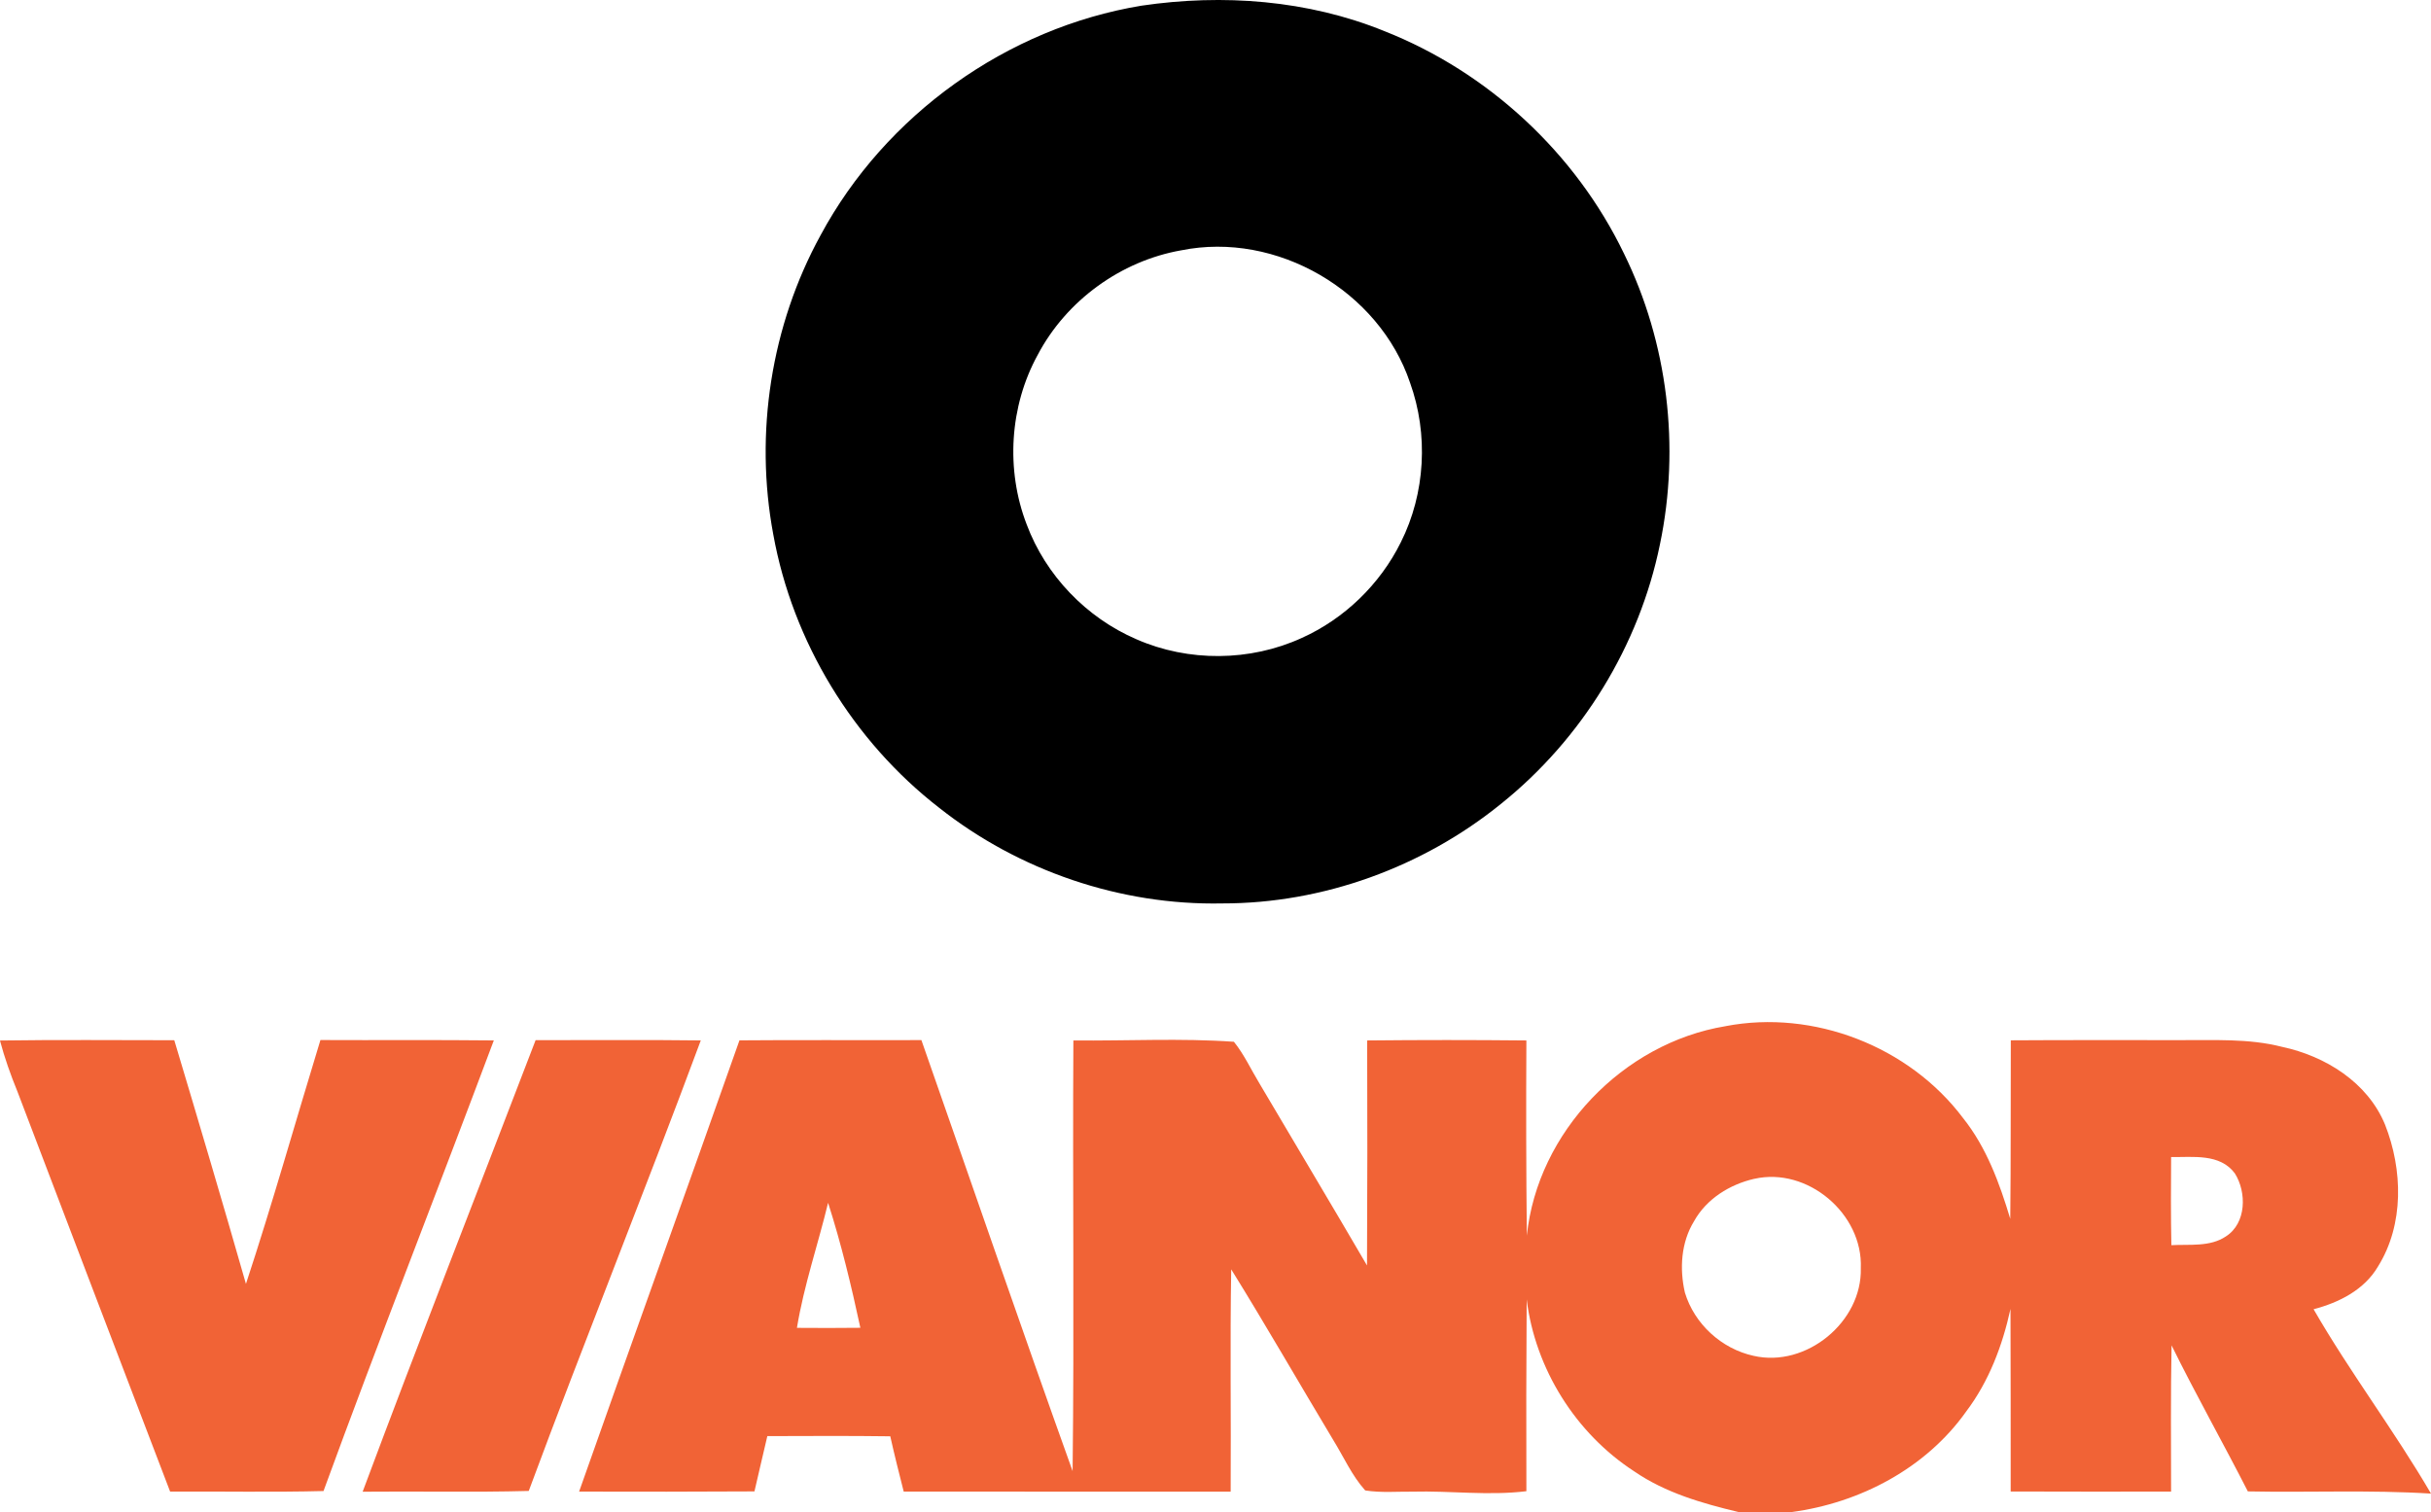
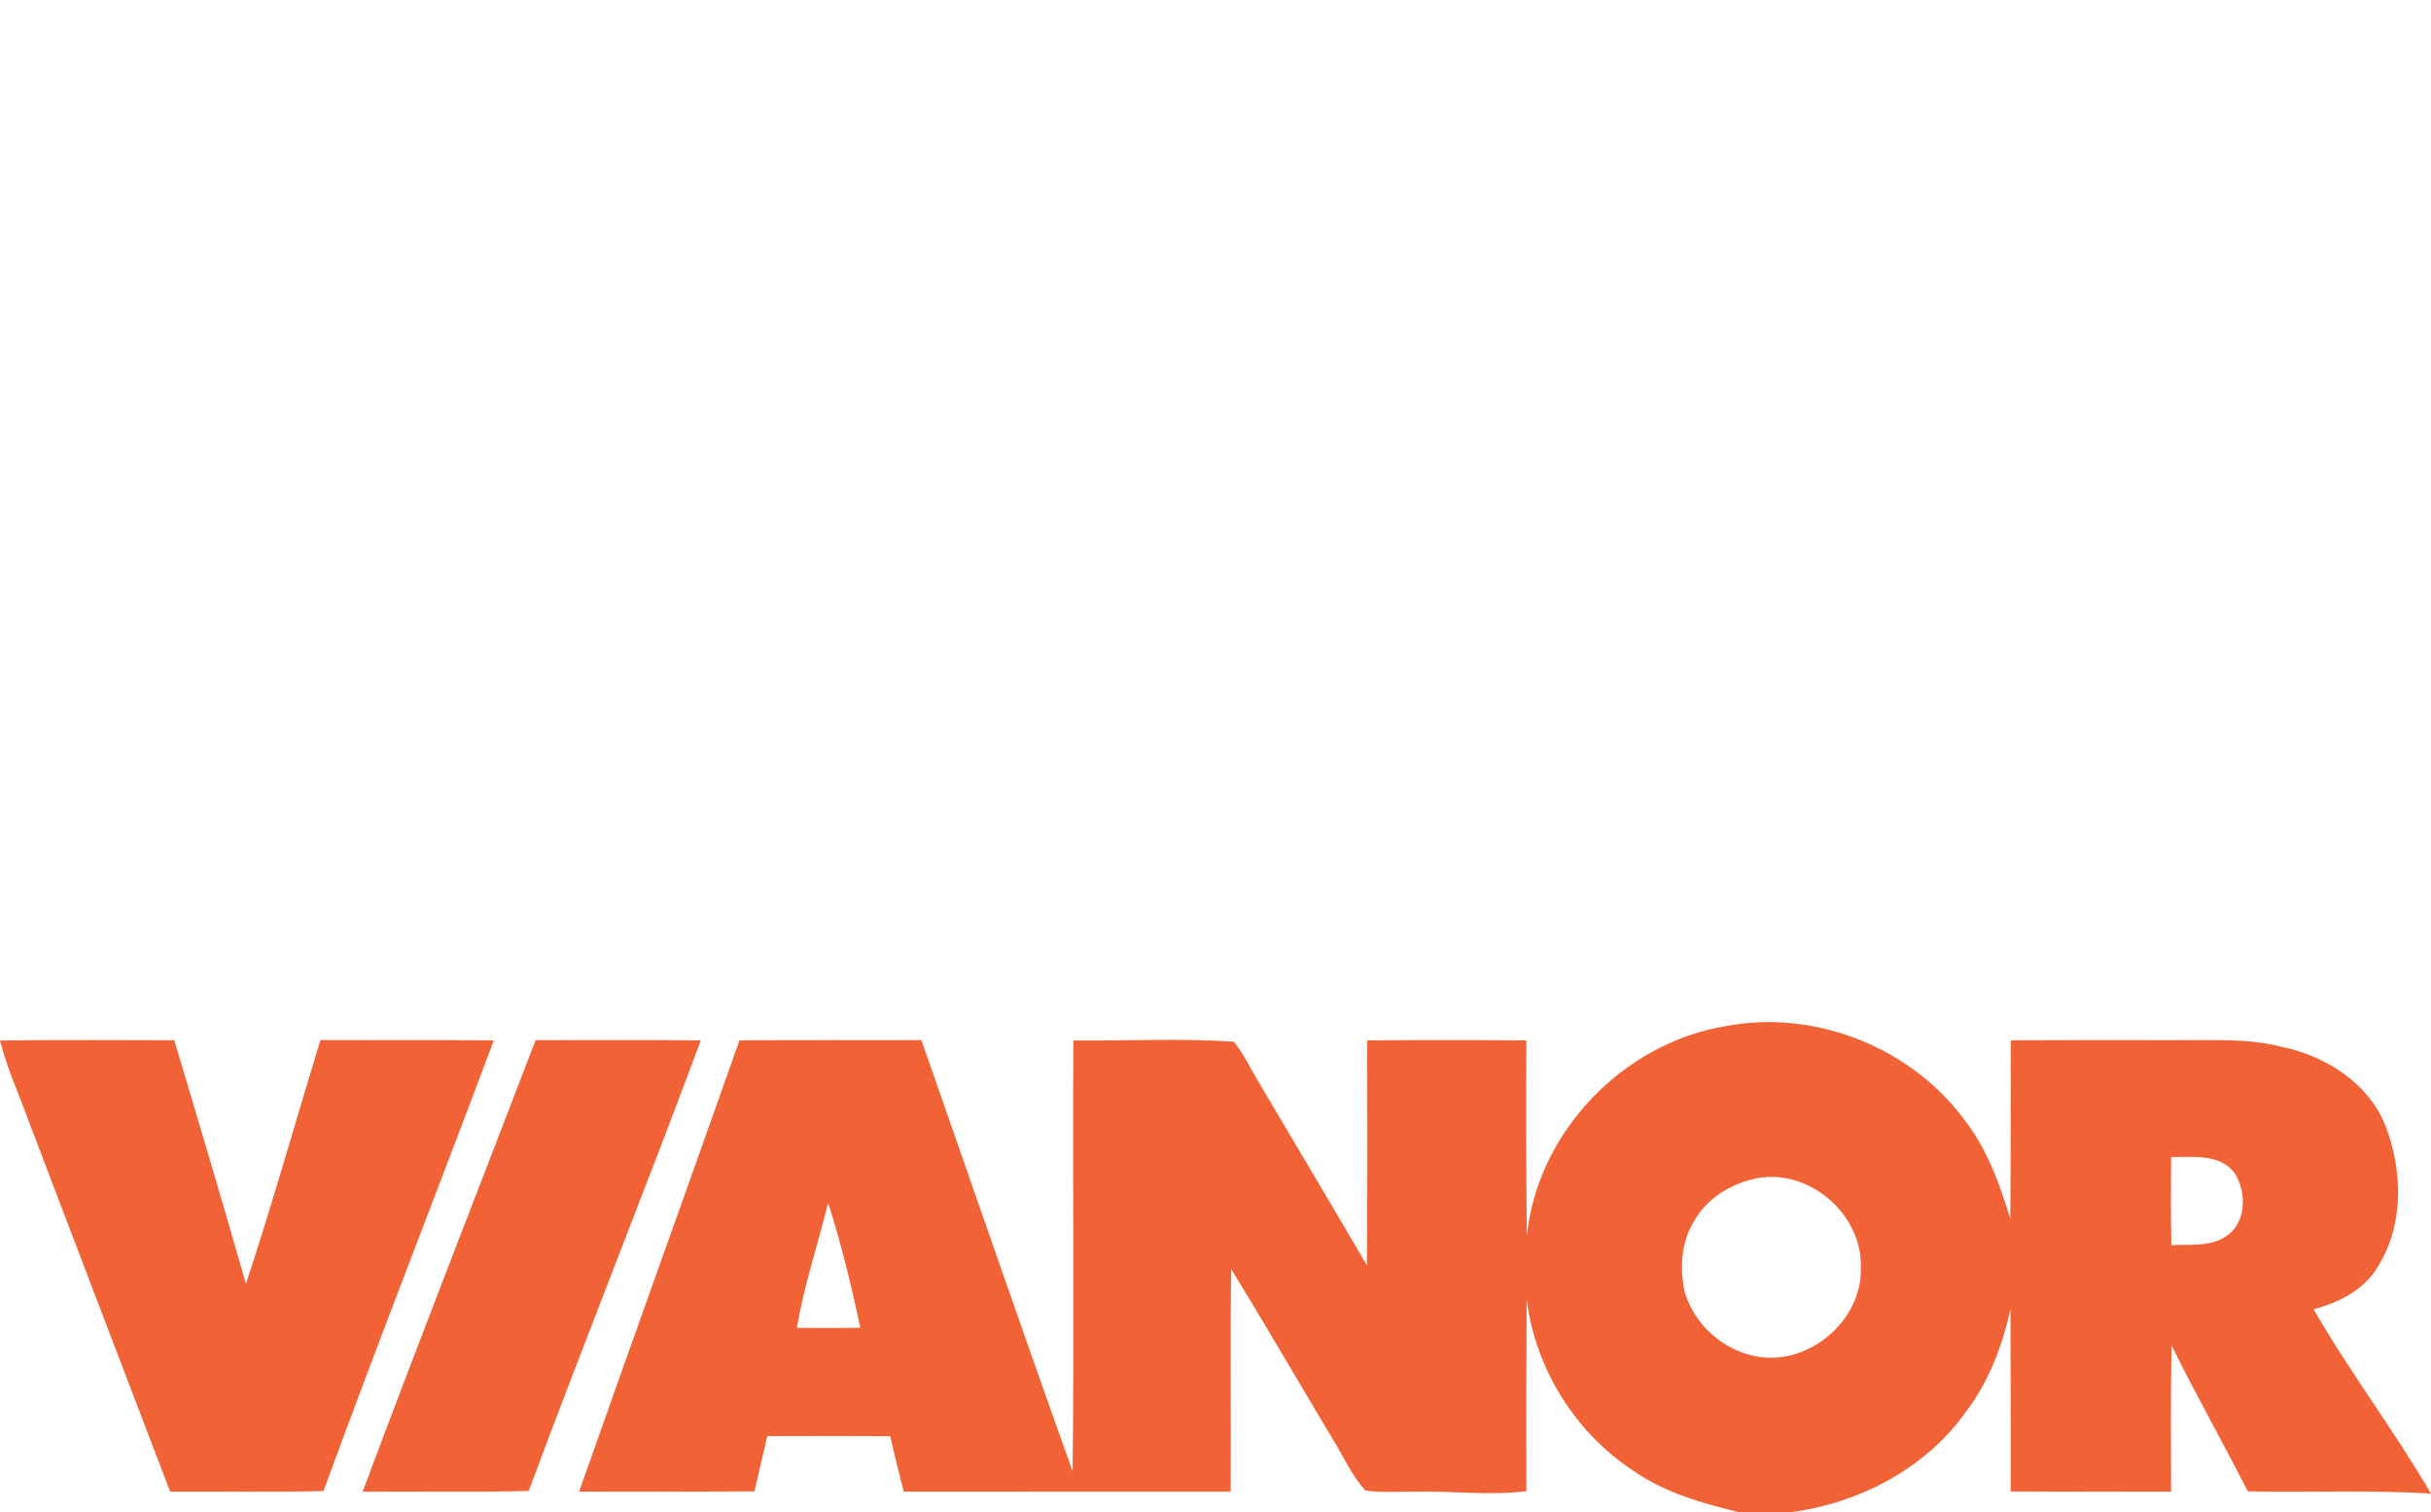
<svg xmlns="http://www.w3.org/2000/svg" id="Layer_2" viewBox="0 0 758.52 471.82">
  <defs>
    <style>.cls-1{fill:#f16336;}</style>
  </defs>
  <g id="Layer_1-2">
    <g>
-       <path d="M356.18,1.77C381.56-1.97,408.09,0,431.98,9.72c32.39,12.79,59.62,38.04,74.74,69.42,13.69,27.86,17.56,60.34,11.22,90.69-6.46,31.65-24.38,60.79-49.59,80.99-24.37,19.75-55.55,31.12-86.98,31.08-31.72,.65-63.46-10.18-88.33-29.84-26.88-20.83-45.71-51.8-51.76-85.27-5.93-31.62-.7-65.23,14.78-93.44C276.23,35.89,314.18,8.69,356.18,1.77h0Zm12.38,76.34c-18.85,3.32-35.85,15.68-44.77,32.62-8.79,16-10.01,35.86-3.46,52.88,5.94,15.93,18.64,29.15,34.25,35.86,16.23,7.13,35.48,6.98,51.59-.4,13.32-5.99,24.42-16.75,30.91-29.84,7.68-15.3,8.67-33.74,2.88-49.82-9.66-28.68-41.65-47.31-71.39-41.3h0Z" />
-       <path class="cls-1" d="M538.39,320.2c27.49-5.29,57.33,6.31,74.14,28.7,7.31,9.16,11.37,20.32,14.71,31.41,.21-18.56,.09-37.13,.17-55.69,17.54-.11,35.07-.06,52.61-.06,10.68,.08,21.53-.59,32,2.09,13.53,2.88,26.72,11.06,32.16,24.28,5.53,14.01,5.99,31.12-2.18,44.23-4.28,7.33-12.18,11.29-20.12,13.37,11.35,19.7,25.18,37.87,36.64,57.53-19.03-1.2-38.1-.3-57.15-.69-7.79-15.27-16.23-30.19-23.8-45.57-.3,15.21-.17,30.42-.15,45.63-16.69,.02-33.38,.03-50.05-.03,.03-18.99-.02-37.98-.06-56.97-2.5,11.43-6.72,22.6-13.81,31.99-12.59,17.77-33.21,28.56-54.56,31.41h-19.78l3.29-.02c-11.34-2.71-22.81-6-32.54-12.69-18.3-11.89-30.88-31.99-33.56-53.66-.12,19.95-.17,39.9-.09,59.85-11.81,1.45-23.65-.17-35.49,.14-4.94-.05-9.91,.4-14.8-.38-4.16-4.63-6.69-10.42-9.94-15.68-10.67-17.76-20.96-35.72-31.87-53.31-.4,23.12-.02,46.24-.17,69.37-34-.02-68.02,.02-102.02-.03-1.46-5.73-2.9-11.48-4.19-17.24-12.79-.18-25.57-.09-38.36-.06-1.33,5.76-2.71,11.49-4.02,17.25-18.24,.11-36.47,.11-54.71,.06,16.55-46.99,33.47-93.83,50.03-140.8,18.91-.17,37.84,0,56.77-.08,15.71,44.84,31.15,89.78,47.18,134.5,.53-44.79-.02-89.6,.24-134.39,16.69,.17,33.47-.76,50.09,.41,3.22,3.99,5.36,8.72,8.02,13.08,11.16,18.93,22.45,37.76,33.51,56.72,.12-23.39,.14-46.8,.05-70.21,16.57-.17,33.12-.17,49.68,0-.11,20.3-.08,40.6,.14,60.9,3.34-32.29,30.05-60.09,61.98-65.35h0Zm139.04,40.83c-.06,9.16-.11,18.33,.08,27.51,5.67-.32,12.07,.61,17.02-2.74,6.43-4.11,6.52-13.78,2.77-19.69-4.68-6.26-13.08-4.97-19.87-5.07h0Zm-130.06,6.8c-7.65,1.75-14.92,6.26-18.79,13.23-4.07,6.61-4.57,14.84-2.86,22.27,2.96,9.8,11.44,17.56,21.44,19.74,16.38,3.78,33.89-10.56,33.45-27.37,.7-16.95-16.63-31.65-33.24-27.86h0Zm-298.72,46.51c6.6,.06,13.2,.05,19.8-.02-2.82-13.12-5.97-26.21-10.07-39-3.15,13.03-7.54,25.77-9.72,39.02h0ZM0,324.68c18.12-.27,36.26-.09,54.38-.09,7.58,25.31,15.1,50.63,22.36,76.03,8.31-25.19,15.48-50.74,23.24-76.09,18.03,.09,36.07-.08,54.1,.12-17.57,46.92-35.94,93.56-53.14,140.61-15.94,.41-31.9,.08-47.86,.17-15.96-41.61-31.79-83.26-47.66-124.88-2.12-5.18-3.99-10.47-5.43-15.86H0Zm167.12-.11c17.18,.03,34.35-.14,51.54,.08-17.45,47.02-36.24,93.55-53.68,140.58-17.27,.47-34.55,.06-51.83,.24,17.57-47.12,35.98-93.93,53.97-140.9h0Z" />
+       <path class="cls-1" d="M538.39,320.2c27.49-5.29,57.33,6.31,74.14,28.7,7.31,9.16,11.37,20.32,14.71,31.41,.21-18.56,.09-37.13,.17-55.69,17.54-.11,35.07-.06,52.61-.06,10.68,.08,21.53-.59,32,2.09,13.53,2.88,26.72,11.06,32.16,24.28,5.53,14.01,5.99,31.12-2.18,44.23-4.28,7.33-12.18,11.29-20.12,13.37,11.35,19.7,25.18,37.87,36.64,57.53-19.03-1.2-38.1-.3-57.15-.69-7.79-15.27-16.23-30.19-23.8-45.57-.3,15.21-.17,30.42-.15,45.63-16.69,.02-33.38,.03-50.05-.03,.03-18.99-.02-37.98-.06-56.97-2.5,11.43-6.72,22.6-13.81,31.99-12.59,17.77-33.21,28.56-54.56,31.41h-19.78l3.29-.02c-11.34-2.71-22.81-6-32.54-12.69-18.3-11.89-30.88-31.99-33.56-53.66-.12,19.95-.17,39.9-.09,59.85-11.81,1.45-23.65-.17-35.49,.14-4.94-.05-9.91,.4-14.8-.38-4.16-4.63-6.69-10.42-9.94-15.68-10.67-17.76-20.96-35.72-31.87-53.31-.4,23.12-.02,46.24-.17,69.37-34-.02-68.02,.02-102.02-.03-1.46-5.73-2.9-11.48-4.19-17.24-12.79-.18-25.57-.09-38.36-.06-1.33,5.76-2.71,11.49-4.02,17.25-18.24,.11-36.47,.11-54.71,.06,16.55-46.99,33.47-93.83,50.03-140.8,18.91-.17,37.84,0,56.77-.08,15.71,44.84,31.15,89.78,47.18,134.5,.53-44.79-.02-89.6,.24-134.39,16.69,.17,33.47-.76,50.09,.41,3.22,3.99,5.36,8.72,8.02,13.08,11.16,18.93,22.45,37.76,33.51,56.72,.12-23.39,.14-46.8,.05-70.21,16.57-.17,33.12-.17,49.68,0-.11,20.3-.08,40.6,.14,60.9,3.34-32.29,30.05-60.09,61.98-65.35h0Zm139.04,40.83c-.06,9.16-.11,18.33,.08,27.51,5.67-.32,12.07,.61,17.02-2.74,6.43-4.11,6.52-13.78,2.77-19.69-4.68-6.26-13.08-4.97-19.87-5.07h0Zm-130.06,6.8c-7.65,1.75-14.92,6.26-18.79,13.23-4.07,6.61-4.57,14.84-2.86,22.27,2.96,9.8,11.44,17.56,21.44,19.74,16.38,3.78,33.89-10.56,33.45-27.37,.7-16.95-16.63-31.65-33.24-27.86h0Zm-298.72,46.51c6.6,.06,13.2,.05,19.8-.02-2.82-13.12-5.97-26.21-10.07-39-3.15,13.03-7.54,25.77-9.72,39.02h0M0,324.68c18.12-.27,36.26-.09,54.38-.09,7.58,25.31,15.1,50.63,22.36,76.03,8.31-25.19,15.48-50.74,23.24-76.09,18.03,.09,36.07-.08,54.1,.12-17.57,46.92-35.94,93.56-53.14,140.61-15.94,.41-31.9,.08-47.86,.17-15.96-41.61-31.79-83.26-47.66-124.88-2.12-5.18-3.99-10.47-5.43-15.86H0Zm167.12-.11c17.18,.03,34.35-.14,51.54,.08-17.45,47.02-36.24,93.55-53.68,140.58-17.27,.47-34.55,.06-51.83,.24,17.57-47.12,35.98-93.93,53.97-140.9h0Z" />
    </g>
  </g>
</svg>